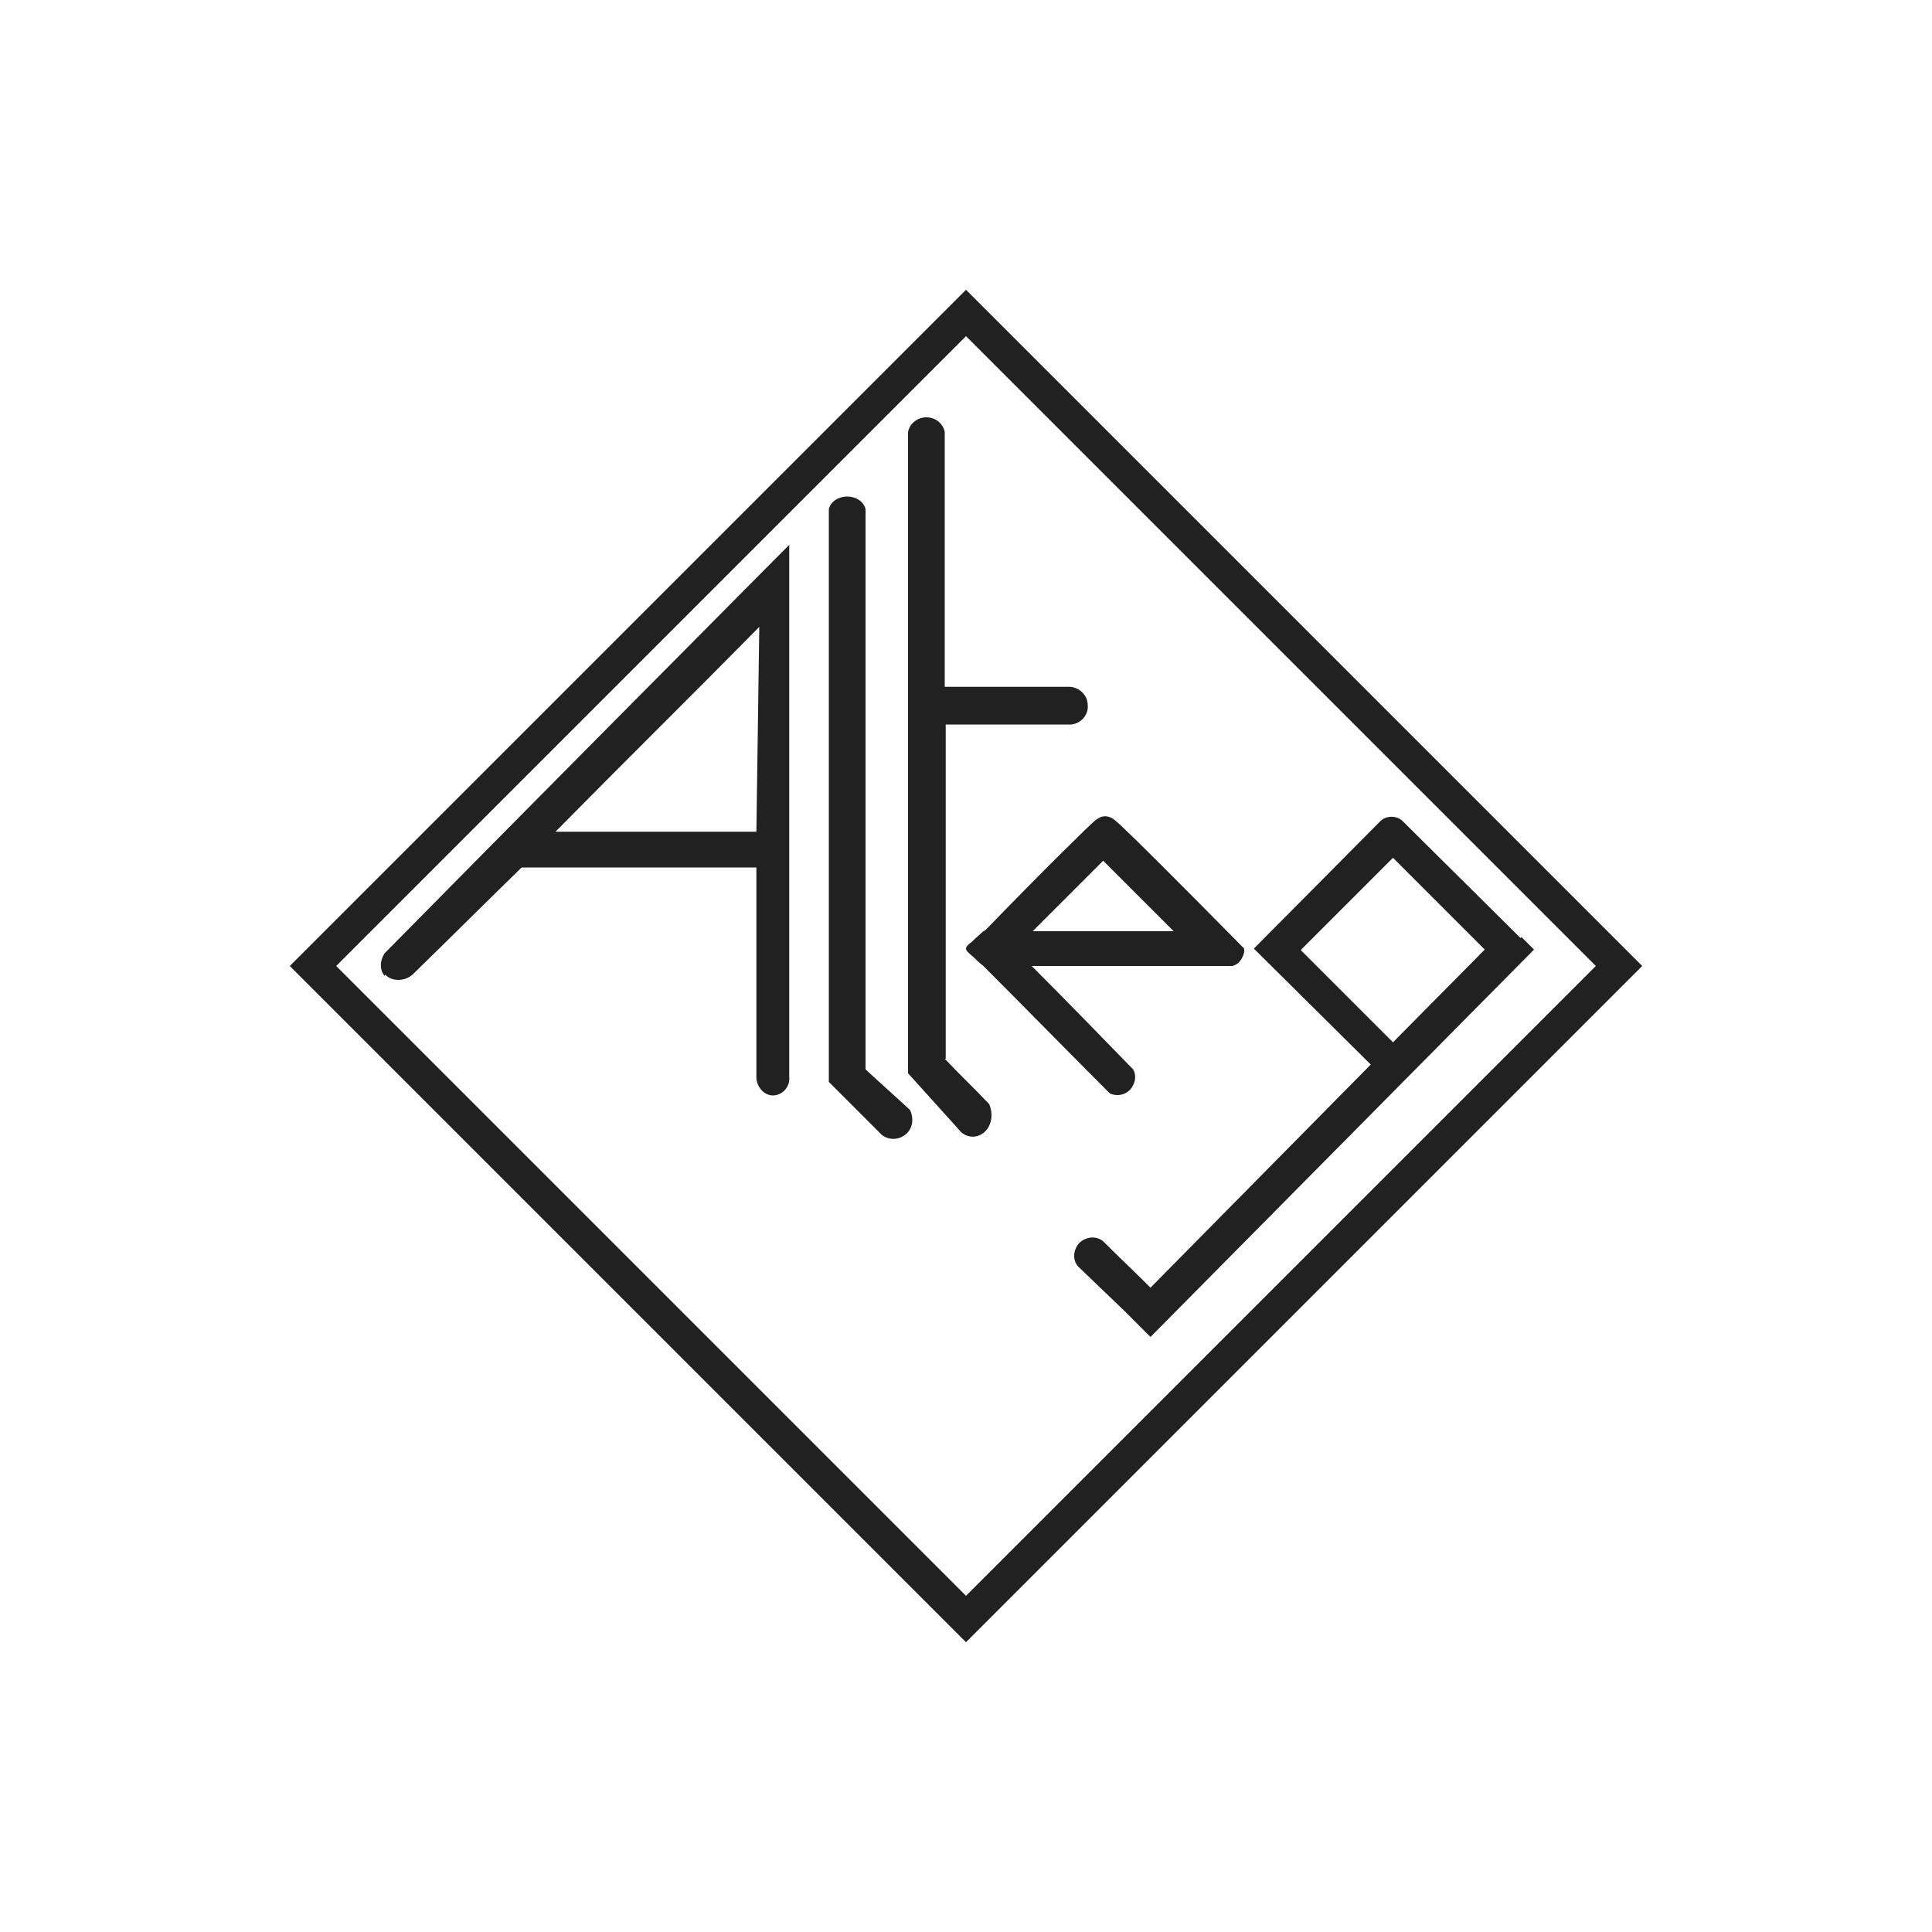
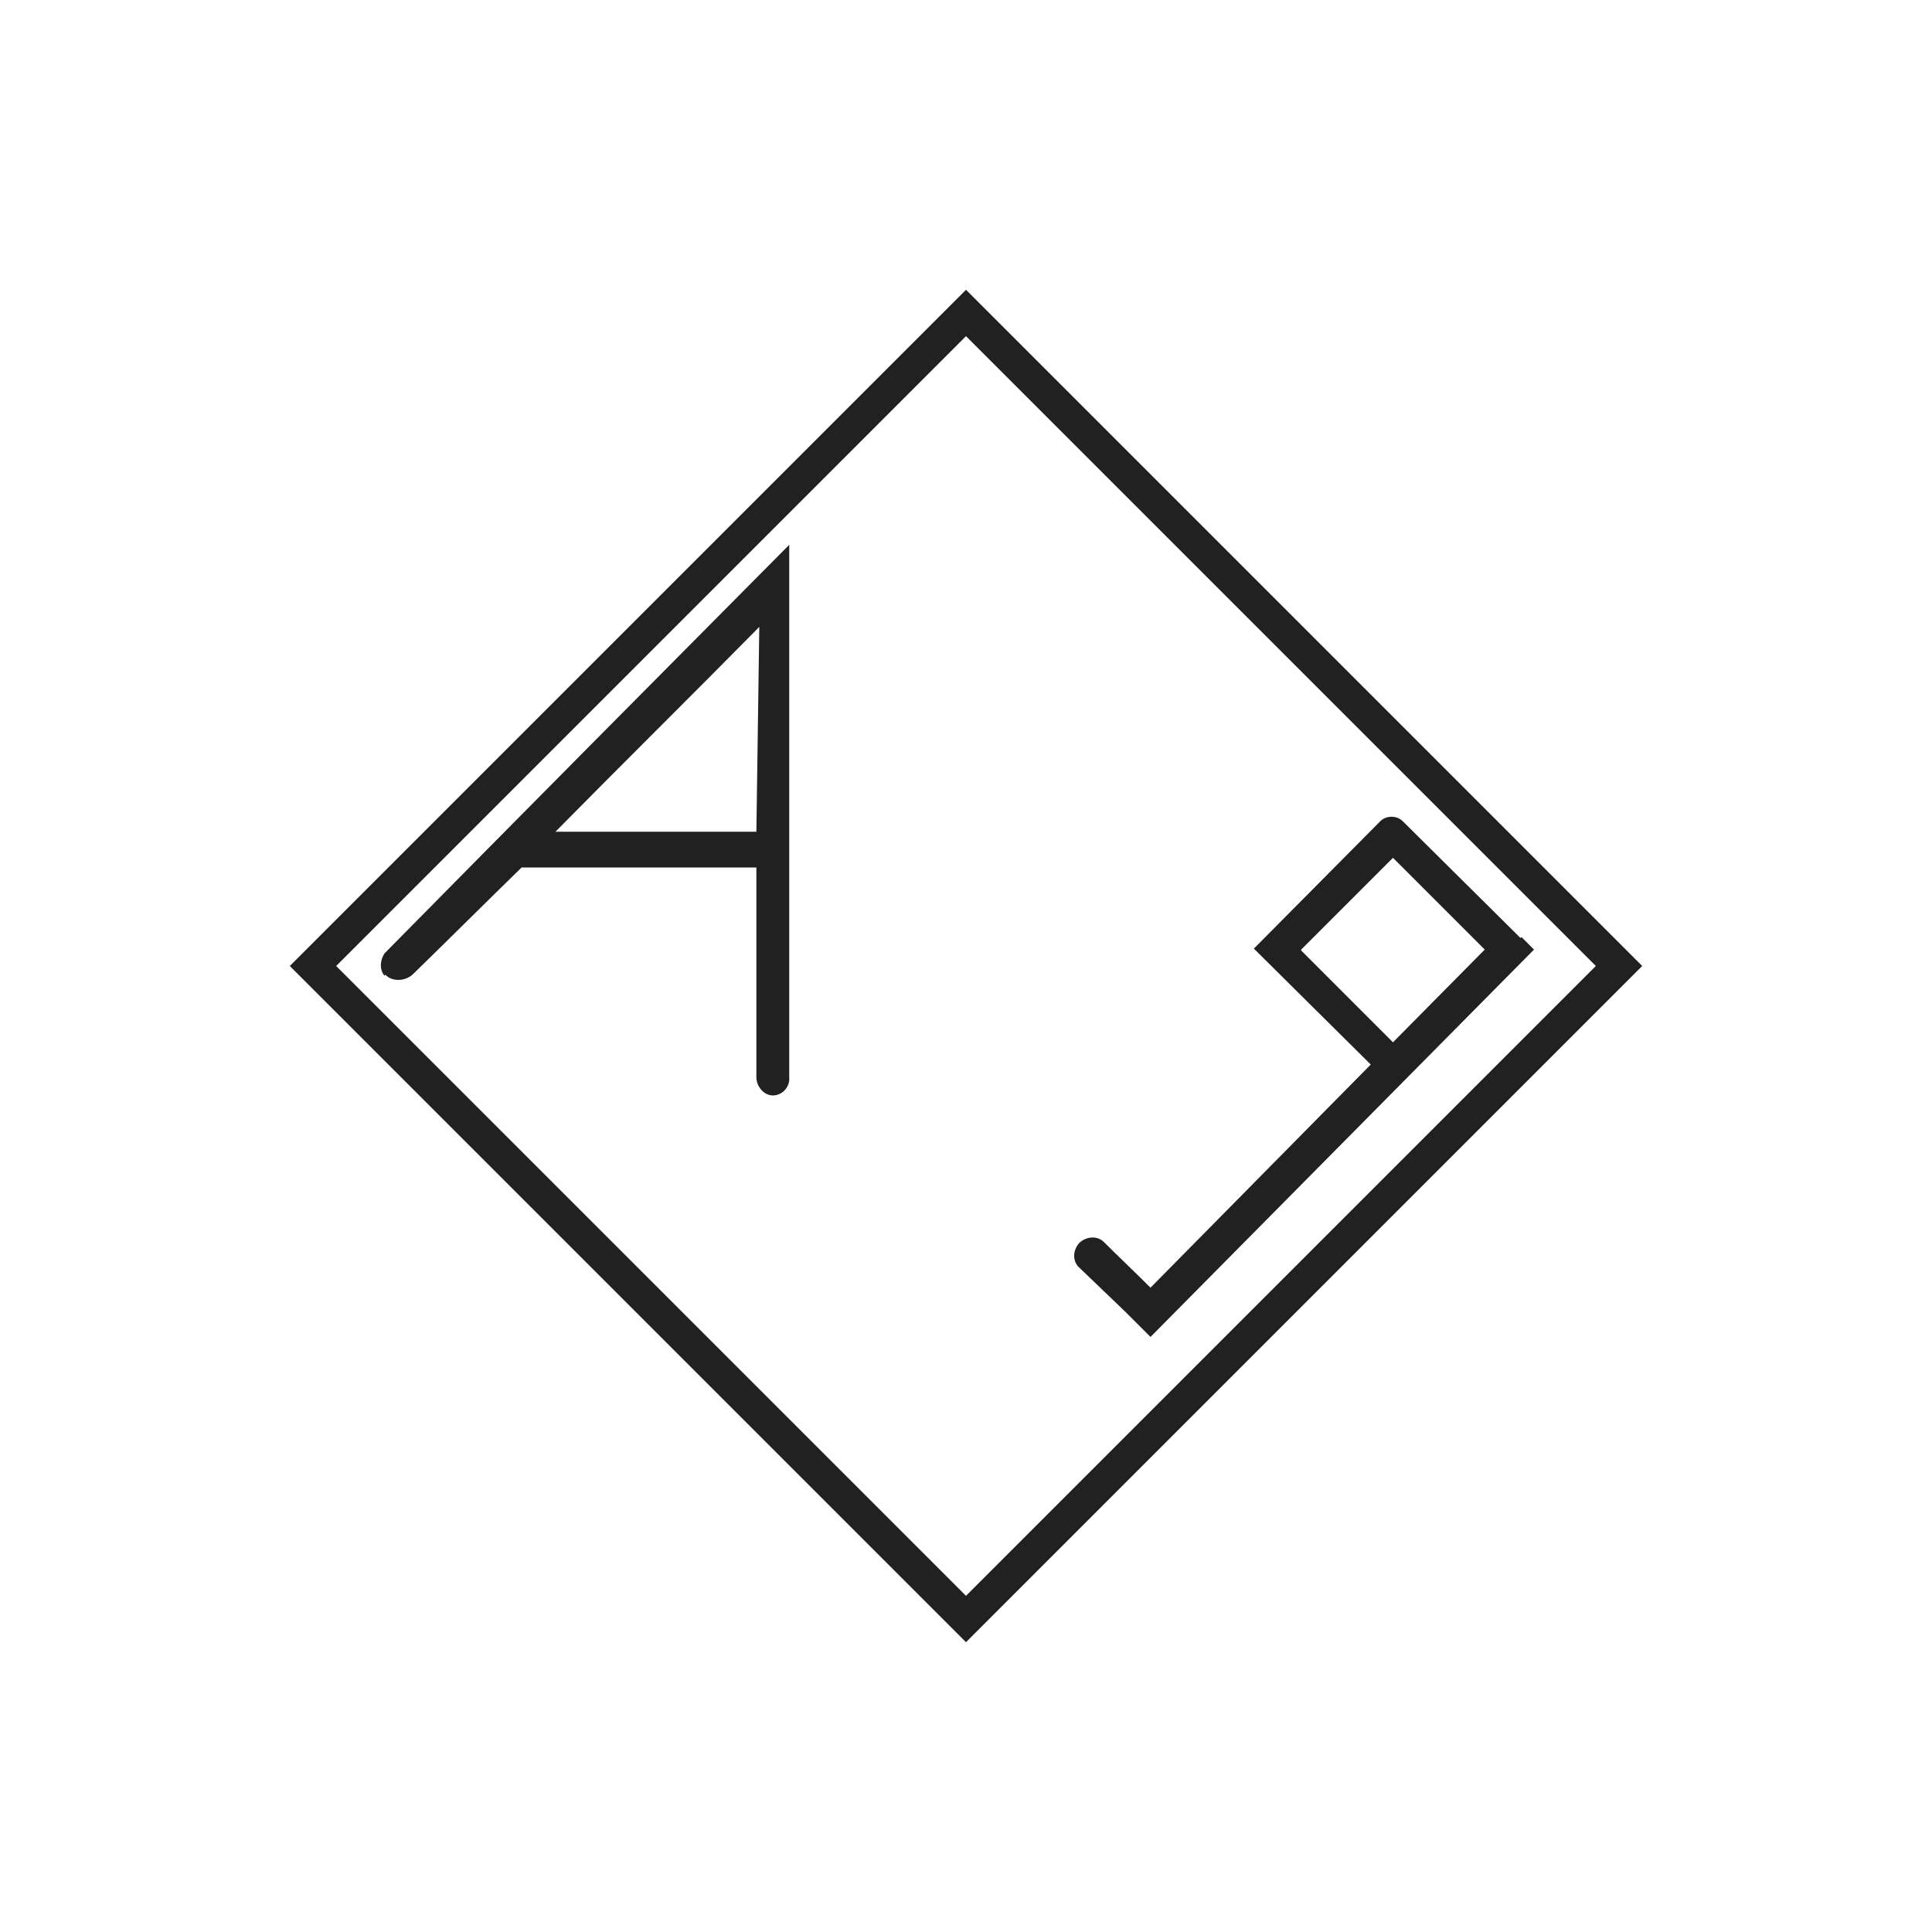
<svg xmlns="http://www.w3.org/2000/svg" id="uuid-e2dfb6e4-3cfe-4ad6-a4e3-0a0bfacce17d" viewBox="0 0 200 200">
  <defs>
    <style>.uuid-88cb63c6-c8df-4a71-8cac-0a937f4239cd{fill:#212121;}</style>
  </defs>
  <path class="uuid-88cb63c6-c8df-4a71-8cac-0a937f4239cd" d="M100,30L30,100l70,70,70-70L100,30ZM34.8,100L100,34.8l65.2,65.2-65.2,65.2L34.8,100Z" />
  <path class="uuid-88cb63c6-c8df-4a71-8cac-0a937f4239cd" d="M39.9,100.9c.6,.7,2.1,.8,3-.2,3.7-3.6,7.4-7.3,11.1-10.9,8.1,0,16.2,0,24.3,0,0,7.2,0,14.4,0,21.7,0,1,.8,1.9,1.7,1.9,1,0,1.8-.9,1.7-1.9,0-18.4,0-36.7,0-55.1-14,14.1-28,28.2-41.9,42.3-.5,.8-.5,1.7,0,2.3Zm38.7-35.9c-.1,7-.2,14.1-.3,21.1-6.9,0-13.9,0-20.8,0,7-7.1,14.1-14.1,21.1-21.2Z" />
-   <path class="uuid-88cb63c6-c8df-4a71-8cac-0a937f4239cd" d="M101.8,96.4c-.2,.2-.6,.5-1.2,1.1-.4,.3-.6,.5-.6,.7,0,.2,.2,.4,.8,.9,.2,.2,.5,.5,1,.9,4.4,4.4,8.7,8.8,13.1,13.2,.7,.3,1.5,.2,2.1-.4,.5-.6,.7-1.4,.3-2.1-3.5-3.6-7-7.2-10.5-10.7h20.7c.2,0,.7-.2,1-.7,.1-.2,.3-.5,.3-.9,0-.1,0-.3-.1-.3-7.2-7.3-12.5-12.6-13.3-13.2-.1-.1-.5-.4-1-.4-.5,0-.8,.3-1,.4-.7,.6-5.3,5.1-11.4,11.4Zm12.4-7.3l7.3,7.3h-14.6l7.3-7.3Z" />
-   <path class="uuid-88cb63c6-c8df-4a71-8cac-0a937f4239cd" d="M89.6,110.7V52.7c-.2-.8-1-1.3-1.9-1.3-.9,0-1.7,.5-1.9,1.3,0,19.8,0,39.5,0,59.3,1.8,1.8,3.7,3.7,5.5,5.5,.8,.6,1.9,.5,2.6-.2,.6-.6,.7-1.6,.3-2.4-1.5-1.4-3.1-2.8-4.6-4.2Z" />
-   <path class="uuid-88cb63c6-c8df-4a71-8cac-0a937f4239cd" d="M97.9,109.6v-34.6h13c1-.1,1.8-1,1.7-2,0-1-.8-1.8-1.8-1.9-2.2,0-4.4,0-6.7,0-2.1,0-4.2,0-6.3,0v-26.4c-.2-.9-1-1.5-1.9-1.5-.9,0-1.7,.6-1.9,1.5,0,22.1,0,44.3,0,66.4,1.8,2,3.7,4.1,5.5,6.1,.8,.7,1.9,.6,2.6-.2,.6-.7,.7-1.8,.3-2.7-1.5-1.6-3.1-3.1-4.6-4.7Z" />
  <path class="uuid-88cb63c6-c8df-4a71-8cac-0a937f4239cd" d="M157.4,97.1l-12.2-12.1c-.6-.6-1.7-.6-2.3,0l-13.1,13.2,12.1,12-22.8,23.1c-1.6-1.6-3.3-3.2-4.9-4.8-.7-.6-1.8-.5-2.5,.2-.6,.7-.7,1.7-.1,2.4l4.9,4.7h0s2.6,2.6,2.6,2.6l39.7-40.1-1.3-1.3Zm-22.7,1.2l9.5-9.5,9.5,9.5-9.5,9.6-9.5-9.5Z" />
</svg>